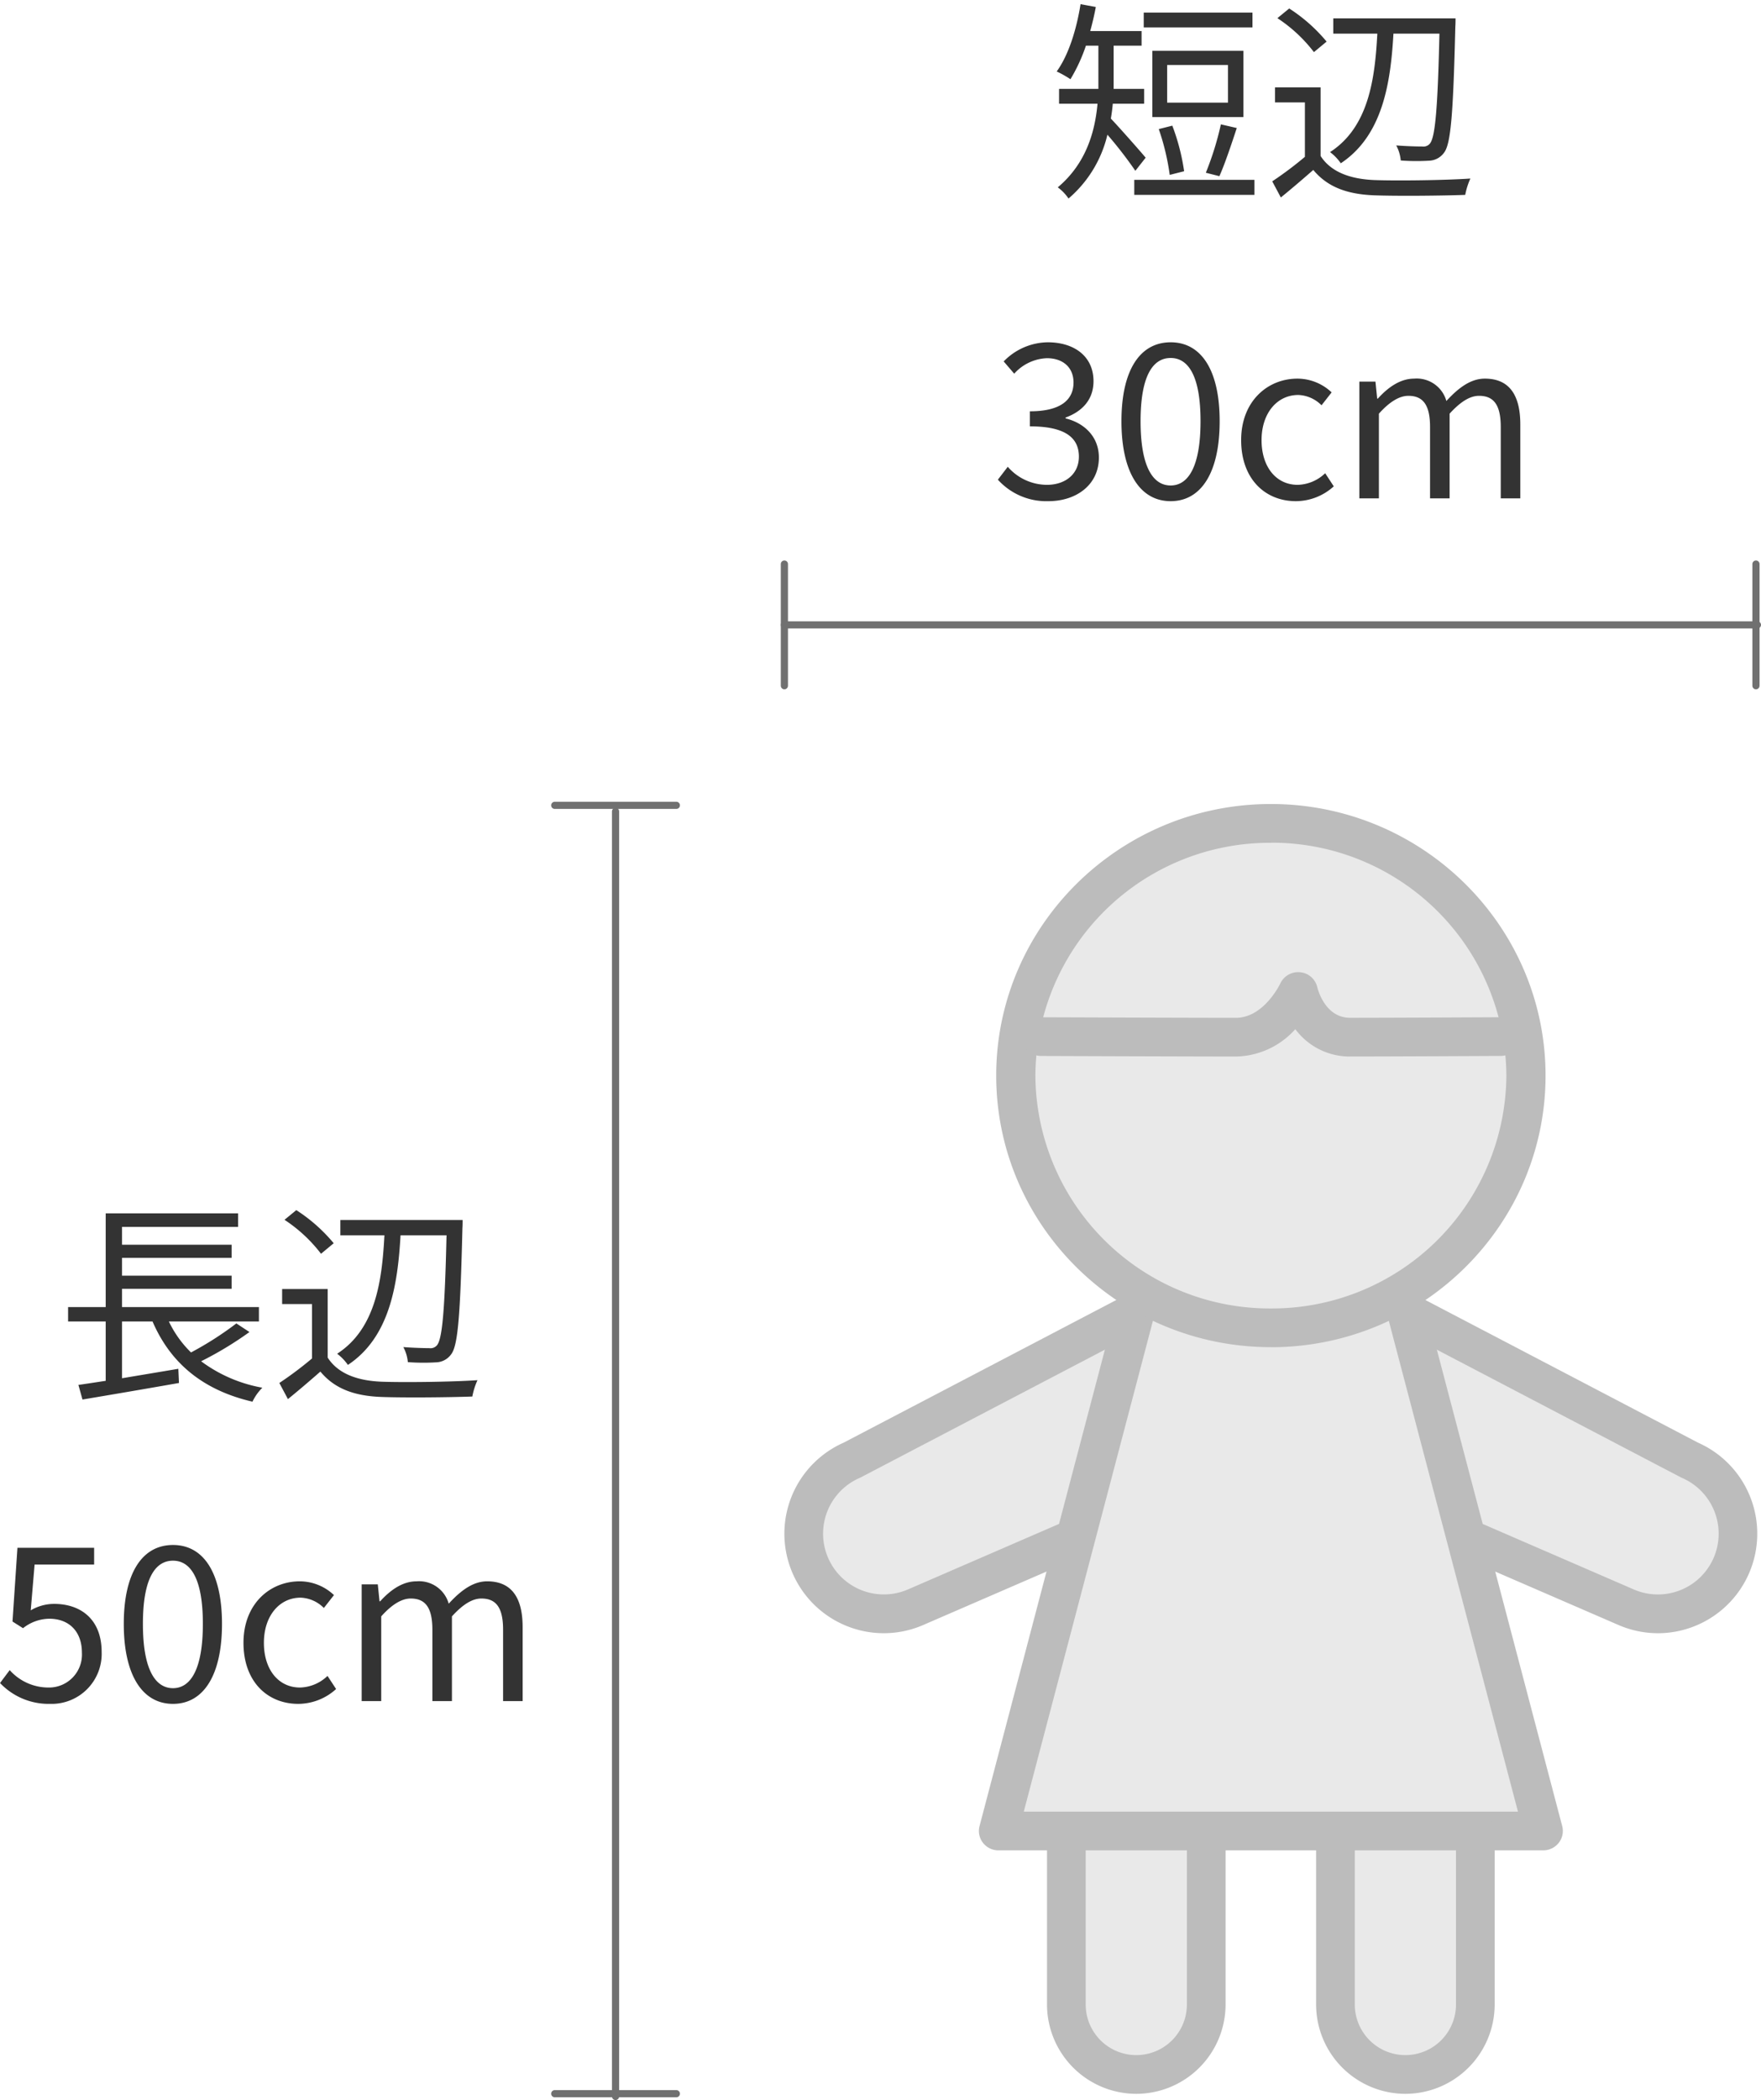
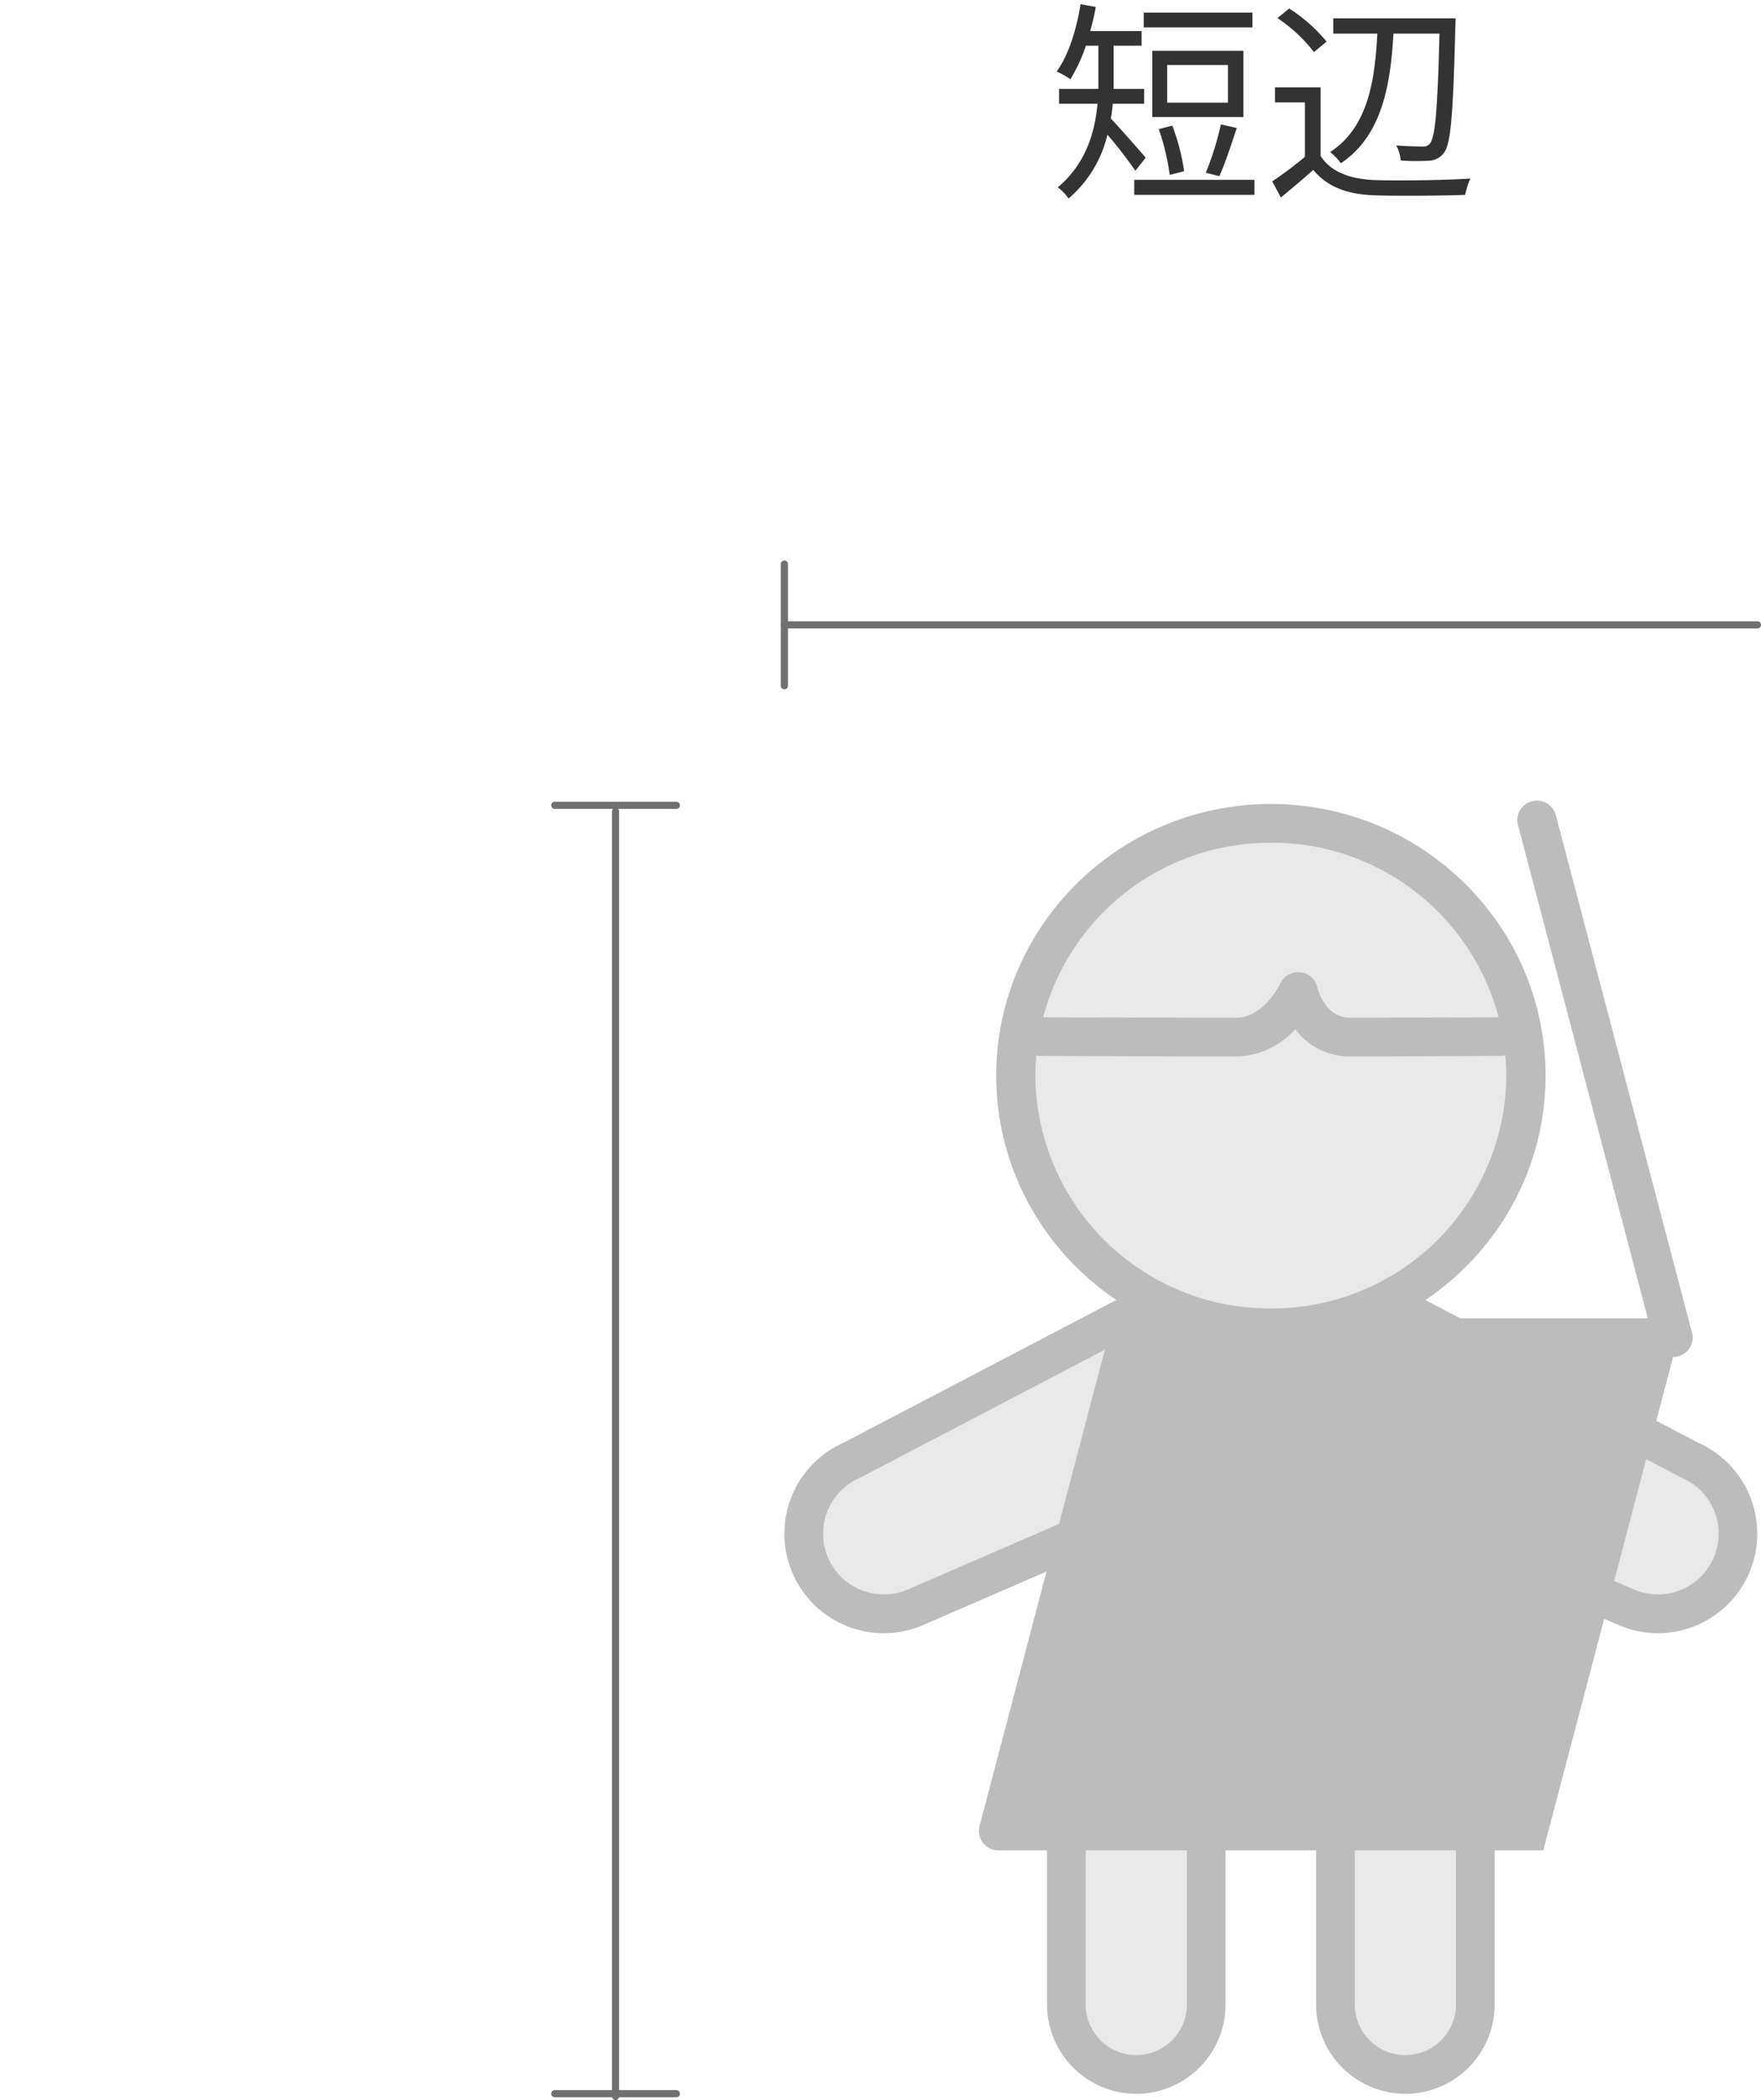
<svg xmlns="http://www.w3.org/2000/svg" width="245.835" height="293.044" viewBox="0 0 245.835 293.044">
  <g id="im01" transform="translate(-451.665 -1518.456)">
    <g id="グループ_10477" data-name="グループ 10477" transform="translate(561.164 1630.648)">
      <path id="パス_98151" data-name="パス 98151" d="M19866.113,1526.693h9.922v28.767l7.93,4.335,10.32-4.335v-28.767h17.461v24.826l3.969,8.275h8.73l7.145-4.335,1.977-14.187-1.977-14.581h9.914l-9.914-39.012,14.281,4.729,13.887,4.729,7.938-7.093-1.984-9.458-5.953-7.882-44.043-22.856h-21.43l-49.6,25.22-7.141,7.882,2.777,11.034,9.523,3.152,26.191-11.822v7.093l-9.922,30.344Z" transform="translate(-19835.52 -1382.917)" fill="#e9e9e9" />
      <ellipse id="楕円形_17" data-name="楕円形 17" cx="35.223" cy="34.118" rx="35.223" ry="34.118" transform="translate(32.806 3.937)" fill="#e9e9e9" />
      <g id="グループ_10476" data-name="グループ 10476">
        <path id="パス_98144" data-name="パス 98144" d="M13.886,215.794a13.888,13.888,0,0,1-5.619-26.587l39.142-20.47a2.7,2.7,0,1,1,2.5,4.788L10.689,194.038q-.088.046-.178.085a8.479,8.479,0,0,0,6.744,15.56l20.868-9.044a2.7,2.7,0,1,1,2.149,4.958L19.4,214.641a13.853,13.853,0,0,1-5.518,1.153" transform="translate(0 -100.086)" fill="#bcbcbc" />
        <path id="パス_98145" data-name="パス 98145" d="M102.232,386.026a12.482,12.482,0,0,1-12.468-12.467V349.42a2.7,2.7,0,1,1,5.4,0v24.139a7.064,7.064,0,0,0,14.128,0V349.42a2.7,2.7,0,1,1,5.4,0v24.139a12.482,12.482,0,0,1-12.468,12.467" transform="translate(-53.101 -206.044)" fill="#bcbcbc" />
        <path id="パス_98146" data-name="パス 98146" d="M243.748,215.794a13.848,13.848,0,0,1-5.518-1.153L217.363,205.6a2.7,2.7,0,0,1,2.149-4.958l20.867,9.044a8.479,8.479,0,1,0,6.744-15.56q-.09-.04-.177-.085l-39.224-20.513a2.7,2.7,0,1,1,2.5-4.788l39.142,20.47a13.891,13.891,0,0,1-5.619,26.587" transform="translate(-121.805 -100.086)" fill="#bcbcbc" />
-         <path id="パス_98147" data-name="パス 98147" d="M145.812,246.064H69.755a2.742,2.742,0,0,1-2.161-1.049,2.68,2.68,0,0,1-.483-2.334L86.125,170.45a2.735,2.735,0,0,1,3.332-1.934,2.7,2.7,0,0,1,1.955,3.3L73.289,240.66h68.988l-18.124-68.848a2.7,2.7,0,0,1,1.955-3.3,2.735,2.735,0,0,1,3.332,1.934l19.014,72.231a2.679,2.679,0,0,1-.483,2.334,2.74,2.74,0,0,1-2.161,1.049" transform="translate(-39.869 -100.054)" fill="#bcbcbc" />
+         <path id="パス_98147" data-name="パス 98147" d="M145.812,246.064H69.755a2.742,2.742,0,0,1-2.161-1.049,2.68,2.68,0,0,1-.483-2.334L86.125,170.45a2.735,2.735,0,0,1,3.332-1.934,2.7,2.7,0,0,1,1.955,3.3h68.988l-18.124-68.848a2.7,2.7,0,0,1,1.955-3.3,2.735,2.735,0,0,1,3.332,1.934l19.014,72.231a2.679,2.679,0,0,1-.483,2.334,2.74,2.74,0,0,1-2.161,1.049" transform="translate(-39.869 -100.054)" fill="#bcbcbc" />
        <path id="パス_98148" data-name="パス 98148" d="M194.206,386.026a12.481,12.481,0,0,1-12.468-12.467V349.42a2.7,2.7,0,1,1,5.4,0v24.139a7.064,7.064,0,0,0,14.128,0V349.42a2.7,2.7,0,1,1,5.4,0v24.139a12.482,12.482,0,0,1-12.467,12.467" transform="translate(-107.509 -206.044)" fill="#bcbcbc" />
        <path id="パス_98149" data-name="パス 98149" d="M111.333,75.791c-21.143,0-38.344-17-38.344-37.895S90.19,0,111.333,0s38.344,17,38.344,37.9-17.2,37.9-38.344,37.9m0-70.387A32.723,32.723,0,0,0,78.457,37.9a32.722,32.722,0,0,0,32.875,32.492h0A32.723,32.723,0,0,0,144.208,37.9,32.723,32.723,0,0,0,111.333,5.4" transform="translate(-43.418)" fill="#bcbcbc" />
        <path id="パス_98150" data-name="パス 98150" d="M127.6,69.679a9.454,9.454,0,0,1-7.651-3.818,11.393,11.393,0,0,1-8.306,3.818c-5.741,0-26.963-.078-27.176-.079a2.7,2.7,0,1,1,.01-5.4h.01c.214,0,21.425.079,27.156.079,3.928,0,6.19-4.751,6.212-4.8a2.752,2.752,0,0,1,2.777-1.563A2.723,2.723,0,0,1,123.015,60c.1.422,1.135,4.274,4.582,4.274,5.729,0,20.835-.078,20.986-.079h.015a2.7,2.7,0,1,1,.014,5.4c-.152,0-15.272.079-21.016.079" transform="translate(-48.622 -34.441)" fill="#bcbcbc" />
      </g>
    </g>
    <g id="グループ_10478" data-name="グループ 10478" transform="translate(561.164 1597.163)">
      <path id="パス_98152" data-name="パス 98152" d="M19382.34,1436.456v16.979" transform="translate(-19382.34 -1436.456)" fill="none" stroke="#707070" stroke-linecap="round" stroke-width="1" />
-       <path id="パス_98154" data-name="パス 98154" d="M19382.34,1436.456v16.979" transform="translate(-19246.707 -1436.456)" fill="none" stroke="#707070" stroke-linecap="round" stroke-width="1" />
      <path id="パス_98153" data-name="パス 98153" d="M19382.34,1443.208h135.836" transform="translate(-19382.34 -1434.719)" fill="none" stroke="#707070" stroke-linecap="round" stroke-width="1" />
    </g>
    <g id="グループ_159845" data-name="グループ 159845" transform="translate(590.099 1509)">
-       <path id="パス_550319" data-name="パス 550319" d="M7.92.39c3.9,0,7.05-2.28,7.05-6.09,0-2.94-2.07-4.83-4.65-5.46v-.12c2.31-.84,3.9-2.49,3.9-5.07,0-3.48-2.7-5.43-6.39-5.43a8.705,8.705,0,0,0-6.15,2.67L3.15-17.4a6.452,6.452,0,0,1,4.56-2.16c2.28,0,3.72,1.32,3.72,3.39,0,2.25-1.56,4.02-6.09,4.02v2.1c5.07,0,6.84,1.68,6.84,4.23,0,2.4-1.86,3.93-4.47,3.93A7.27,7.27,0,0,1,2.25-4.41L.87-2.61A9.1,9.1,0,0,0,7.92.39Zm17.07,0c4.26,0,6.84-3.99,6.84-11.16,0-7.14-2.58-11.01-6.84-11.01s-6.87,3.84-6.87,11.01S20.73.39,24.99.39Zm0-2.19c-2.52,0-4.2-2.7-4.2-8.97s1.68-8.82,4.2-8.82c2.49,0,4.17,2.55,4.17,8.82S27.48-1.8,24.99-1.8ZM42.48.39a7.9,7.9,0,0,0,5.28-2.07l-1.2-1.83a5.743,5.743,0,0,1-3.84,1.62c-3,0-5.04-2.49-5.04-6.24s2.16-6.3,5.13-6.3a4.816,4.816,0,0,1,3.24,1.44l1.41-1.8a6.965,6.965,0,0,0-4.77-1.92c-4.17,0-7.86,3.15-7.86,8.58C34.83-2.73,38.16.39,42.48.39ZM51.33,0h2.73V-11.82c1.5-1.68,2.88-2.49,4.11-2.49,2.07,0,3.03,1.29,3.03,4.35V0h2.73V-11.82c1.53-1.68,2.85-2.49,4.11-2.49,2.07,0,3.03,1.29,3.03,4.35V0H73.8V-10.32c0-4.17-1.59-6.39-4.95-6.39-1.98,0-3.69,1.29-5.37,3.12a4.3,4.3,0,0,0-4.5-3.12c-1.95,0-3.66,1.23-5.07,2.79h-.09l-.24-2.37H51.33Z" transform="translate(0 79)" fill="#333" />
      <path id="パス_550318" data-name="パス 550318" d="M28.41-23.79H13.23v2.07H28.41ZM24.99-11.22H16.5v-5.25h8.49Zm2.16-7.23H14.43v9.24H27.15ZM23.79-.96c.75-1.65,1.68-4.44,2.43-6.72L24-8.19a42.2,42.2,0,0,1-2.1,6.75Zm-4.92-.69a29.765,29.765,0,0,0-1.65-6.36l-1.89.48a33.246,33.246,0,0,1,1.53,6.39ZM13.5-3.54C12.78-4.41,9.84-7.74,8.64-9q.18-1.035.27-2.07h4.38v-2.07H9.03v-6.03h3.9v-2.04H5.76c.3-1.08.57-2.22.78-3.36l-2.13-.39c-.57,3.57-1.68,7.11-3.33,9.39A14.568,14.568,0,0,1,3-14.49a23.478,23.478,0,0,0,2.16-4.68H6.9v6.03H1.41v2.07H6.78C6.42-7.14,5.19-2.73,1.23.6a6.182,6.182,0,0,1,1.5,1.56A16.749,16.749,0,0,0,8.16-6.75a57.08,57.08,0,0,1,3.9,5.04ZM11.91-.45v2.1H28.68V-.45Zm42.6-20.4c-.24,10.56-.6,14.43-1.32,15.33a1.173,1.173,0,0,1-1.08.42c-.6,0-2.04-.03-3.63-.15a5.467,5.467,0,0,1,.63,2.1,29,29,0,0,0,3.93.03,2.683,2.683,0,0,0,2.13-1.14c.93-1.23,1.26-5.34,1.56-17.58.03-.3.03-1.14.03-1.14H39.69v2.13h6.15c-.33,6.21-1.17,13.02-6.6,16.53a6.724,6.724,0,0,1,1.5,1.56c5.85-3.87,6.96-11.22,7.35-18.09ZM38.76-19.74a22.829,22.829,0,0,0-5.22-4.62l-1.65,1.35a20.7,20.7,0,0,1,5.1,4.74Zm-.84,6.39H31.56v2.1h4.17v7.59A50.1,50.1,0,0,1,31.17-.24l1.2,2.25C33.96.72,35.46-.57,36.9-1.83c1.92,2.31,4.59,3.39,8.49,3.54,3.3.12,9.45.06,12.72-.06a10.151,10.151,0,0,1,.72-2.28c-3.51.24-10.17.33-13.44.21-3.45-.15-6.06-1.17-7.47-3.36Z" transform="translate(8 35)" fill="#333" stroke="rgba(0,0,0,0)" stroke-width="1" />
    </g>
    <g id="グループ_159873" data-name="グループ 159873" transform="translate(451 1630.833)">
      <g id="グループ_10479" data-name="グループ 10479" transform="translate(78.105 0)">
        <path id="パス_98152-2" data-name="パス 98152" d="M0,0V16.979" transform="translate(16.979 0) rotate(90)" fill="none" stroke="#707070" stroke-linecap="round" stroke-width="1" />
        <path id="パス_98154-2" data-name="パス 98154" d="M0,0V16.979" transform="translate(16.979 179.779) rotate(90)" fill="none" stroke="#707070" stroke-linecap="round" stroke-width="1" />
        <path id="パス_98153-2" data-name="パス 98153" d="M0,0H179.322" transform="translate(8.49 0.846) rotate(90)" fill="none" stroke="#707070" stroke-linecap="round" stroke-width="1" />
      </g>
      <g id="グループ_159846" data-name="グループ 159846" transform="translate(0 45.845)">
-         <path id="パス_550321" data-name="パス 550321" d="M25.17-8.55A46.1,46.1,0,0,1,18.84-4.5a15.181,15.181,0,0,1-3.09-4.32H28.32v-2.01H9.21v-2.55h15.3v-1.83H9.21V-17.7h15.3v-1.83H9.21v-2.49h16.2v-1.89H6.93v13.08H1.68v2.01H6.93V-.54C5.52-.33,4.2-.12,3.12.03l.57,2.04C7.26,1.47,12.39.6,17.16-.24l-.09-1.98c-2.64.45-5.37.9-7.86,1.32V-8.82h4.26C15.99-2.97,20.55.78,27.42,2.37A6.959,6.959,0,0,1,28.8.42a20.25,20.25,0,0,1-8.55-3.69A48.656,48.656,0,0,0,27-7.35Zm29.34-12.3c-.24,10.56-.6,14.43-1.32,15.33a1.173,1.173,0,0,1-1.08.42c-.6,0-2.04-.03-3.63-.15a5.467,5.467,0,0,1,.63,2.1,29,29,0,0,0,3.93.03,2.683,2.683,0,0,0,2.13-1.14c.93-1.23,1.26-5.34,1.56-17.58.03-.3.03-1.14.03-1.14H39.69v2.13h6.15c-.33,6.21-1.17,13.02-6.6,16.53a6.724,6.724,0,0,1,1.5,1.56c5.85-3.87,6.96-11.22,7.35-18.09ZM38.76-19.74a22.829,22.829,0,0,0-5.22-4.62l-1.65,1.35a20.7,20.7,0,0,1,5.1,4.74Zm-.84,6.39H31.56v2.1h4.17v7.59A50.1,50.1,0,0,1,31.17-.24l1.2,2.25C33.96.72,35.46-.57,36.9-1.83c1.92,2.31,4.59,3.39,8.49,3.54,3.3.12,9.45.06,12.72-.06a10.151,10.151,0,0,1,.72-2.28c-3.51.24-10.17.33-13.44.21-3.45-.15-6.06-1.17-7.47-3.36Z" transform="translate(8.49 35)" fill="#333" stroke="rgba(0,0,0,0)" stroke-width="1" />
-         <path id="パス_550320" data-name="パス 550320" d="M-30.345.39a6.982,6.982,0,0,0,7.2-7.23c0-4.62-2.97-6.72-6.63-6.72a6.409,6.409,0,0,0-3.27.9l.54-6.39h8.31v-2.34H-34.9l-.69,10.29,1.47.93a6.018,6.018,0,0,1,3.66-1.32c2.76,0,4.56,1.77,4.56,4.74a4.6,4.6,0,0,1-4.68,4.86,7.234,7.234,0,0,1-5.4-2.43l-1.35,1.8A9.342,9.342,0,0,0-30.345.39Zm17.16,0c4.26,0,6.84-3.99,6.84-11.16,0-7.14-2.58-11.01-6.84-11.01s-6.87,3.84-6.87,11.01S-17.445.39-13.185.39Zm0-2.19c-2.52,0-4.2-2.7-4.2-8.97s1.68-8.82,4.2-8.82c2.49,0,4.17,2.55,4.17,8.82S-10.695-1.8-13.185-1.8ZM4.305.39a7.9,7.9,0,0,0,5.28-2.07l-1.2-1.83a5.743,5.743,0,0,1-3.84,1.62c-3,0-5.04-2.49-5.04-6.24s2.16-6.3,5.13-6.3a4.816,4.816,0,0,1,3.24,1.44l1.41-1.8a6.965,6.965,0,0,0-4.77-1.92c-4.17,0-7.86,3.15-7.86,8.58C-3.345-2.73-.015.39,4.305.39ZM13.155,0h2.73V-11.82c1.5-1.68,2.88-2.49,4.11-2.49,2.07,0,3.03,1.29,3.03,4.35V0h2.73V-11.82c1.53-1.68,2.85-2.49,4.11-2.49,2.07,0,3.03,1.29,3.03,4.35V0h2.73V-10.32c0-4.17-1.59-6.39-4.95-6.39-1.98,0-3.69,1.29-5.37,3.12a4.3,4.3,0,0,0-4.5-3.12c-1.95,0-3.66,1.23-5.07,2.79h-.09l-.24-2.37h-2.25Z" transform="translate(38 79.147)" fill="#333" />
-       </g>
+         </g>
    </g>
  </g>
</svg>